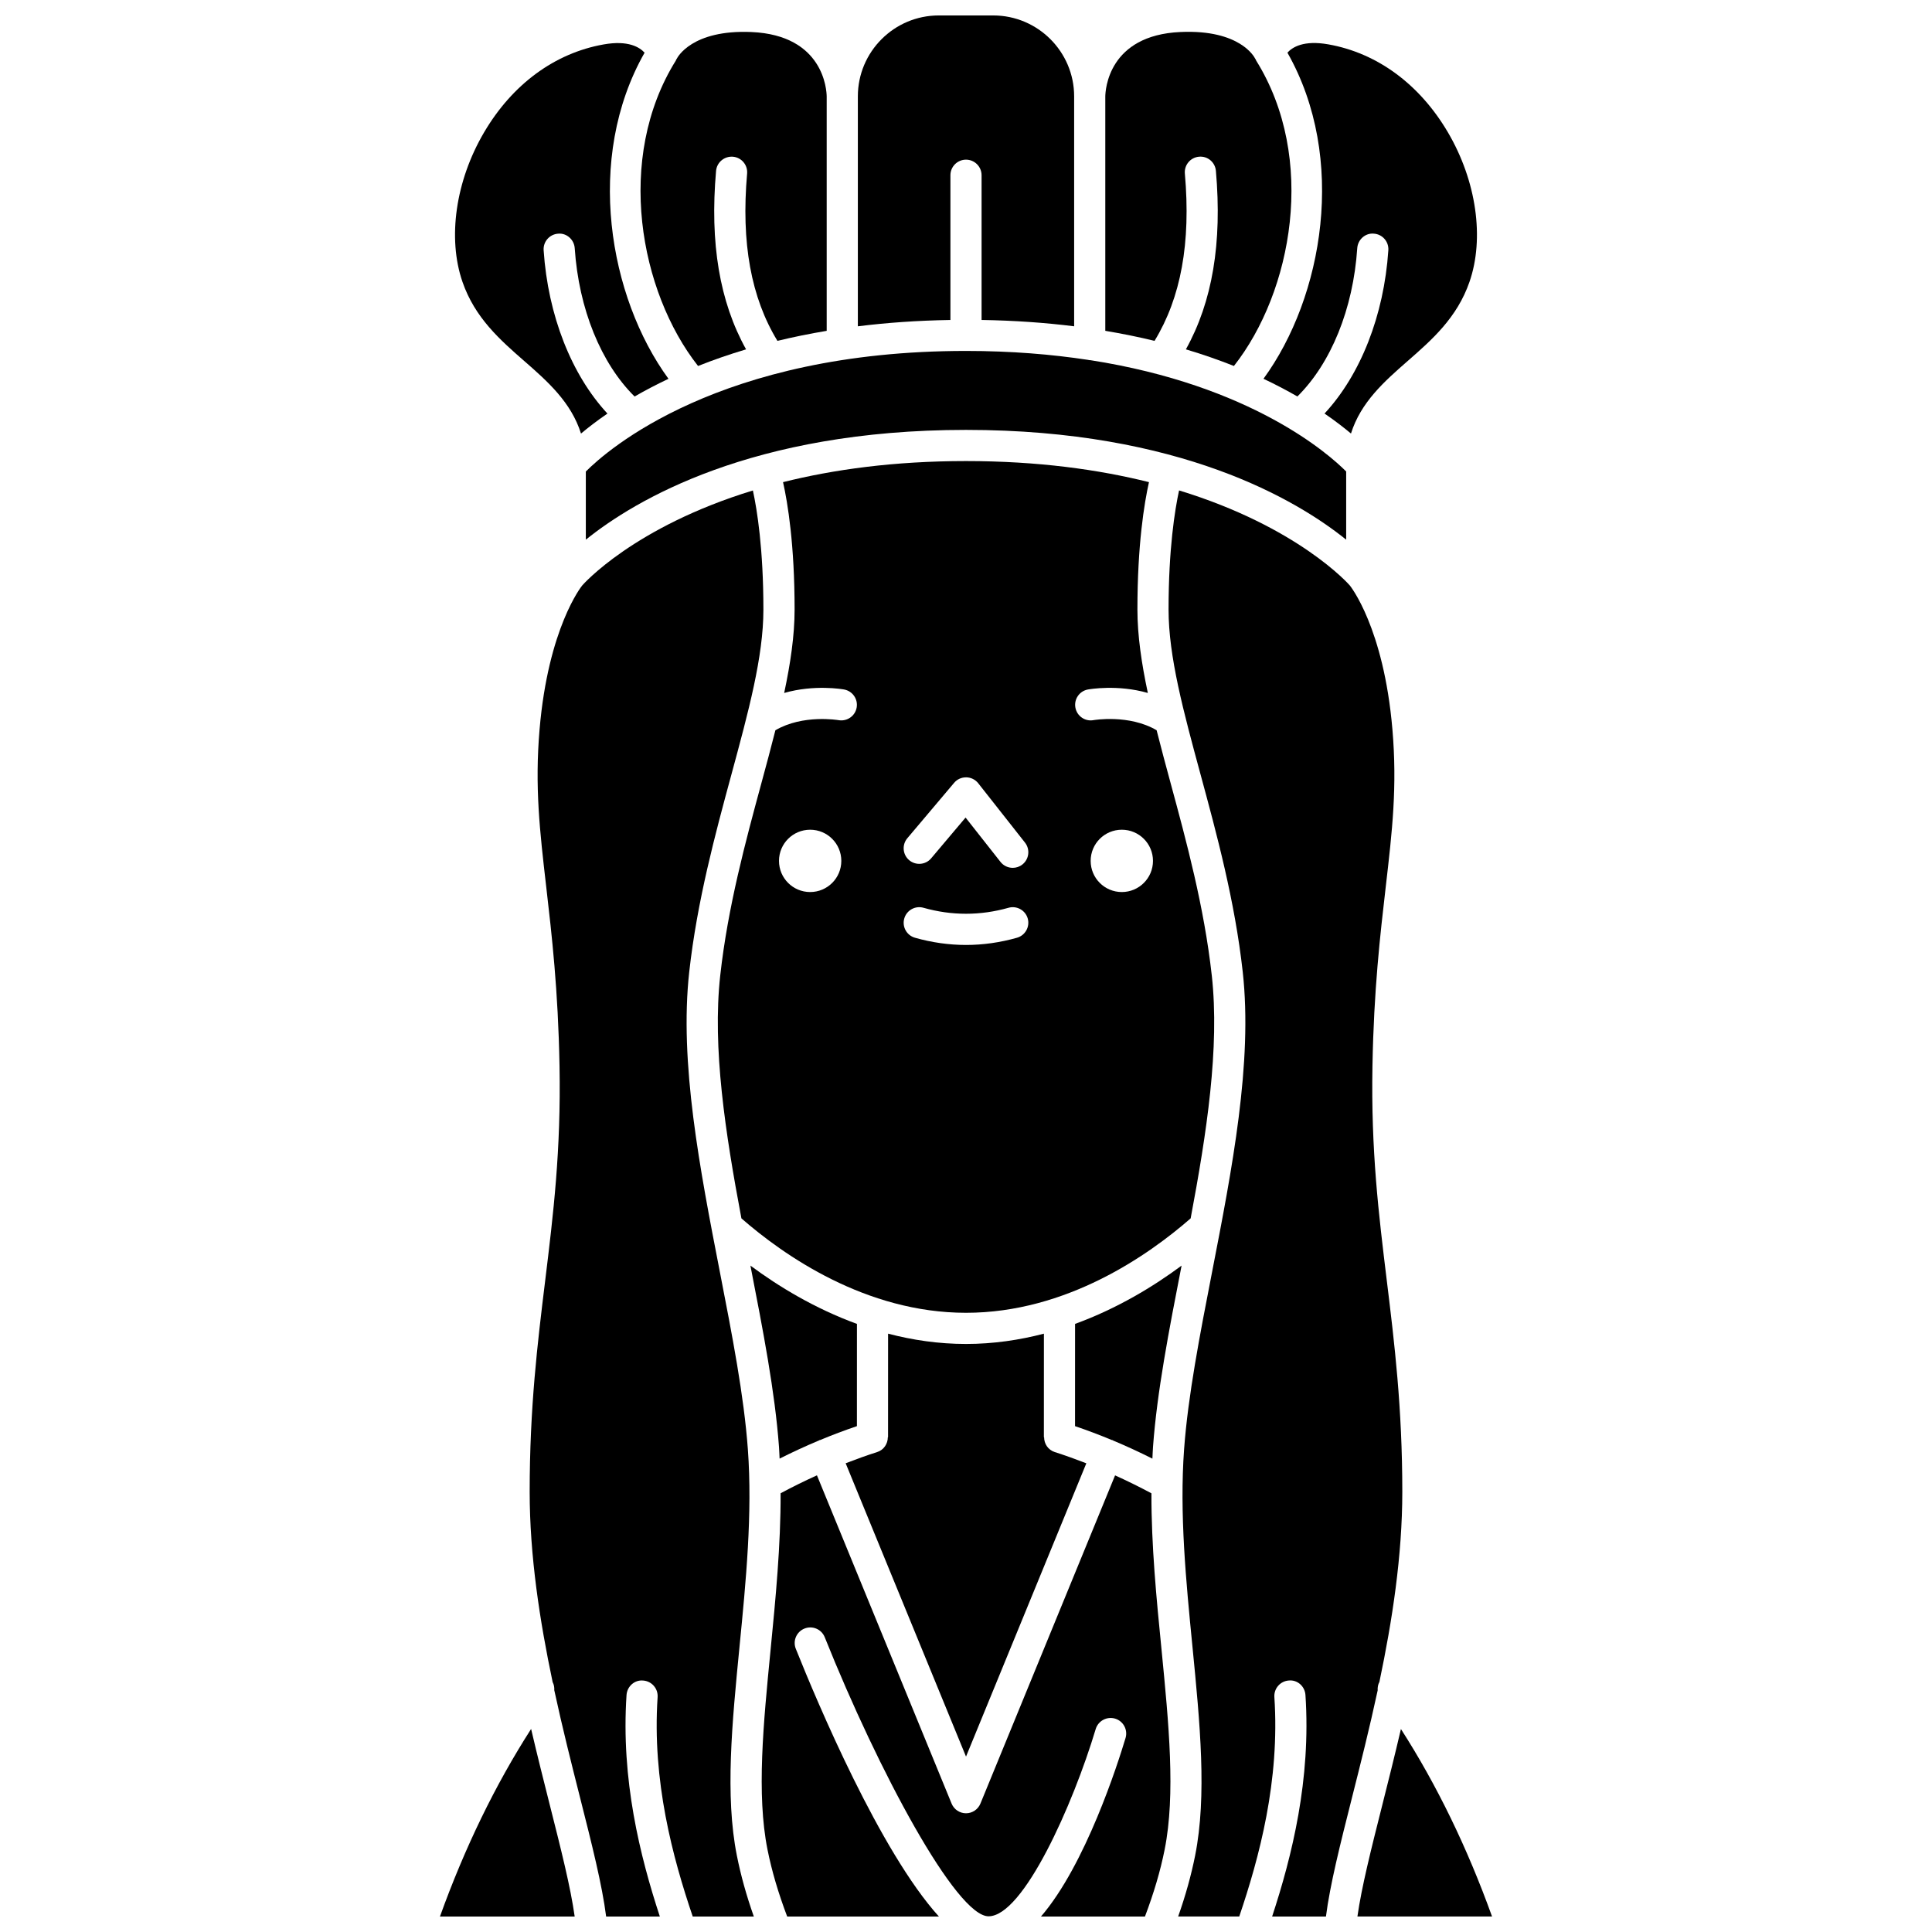
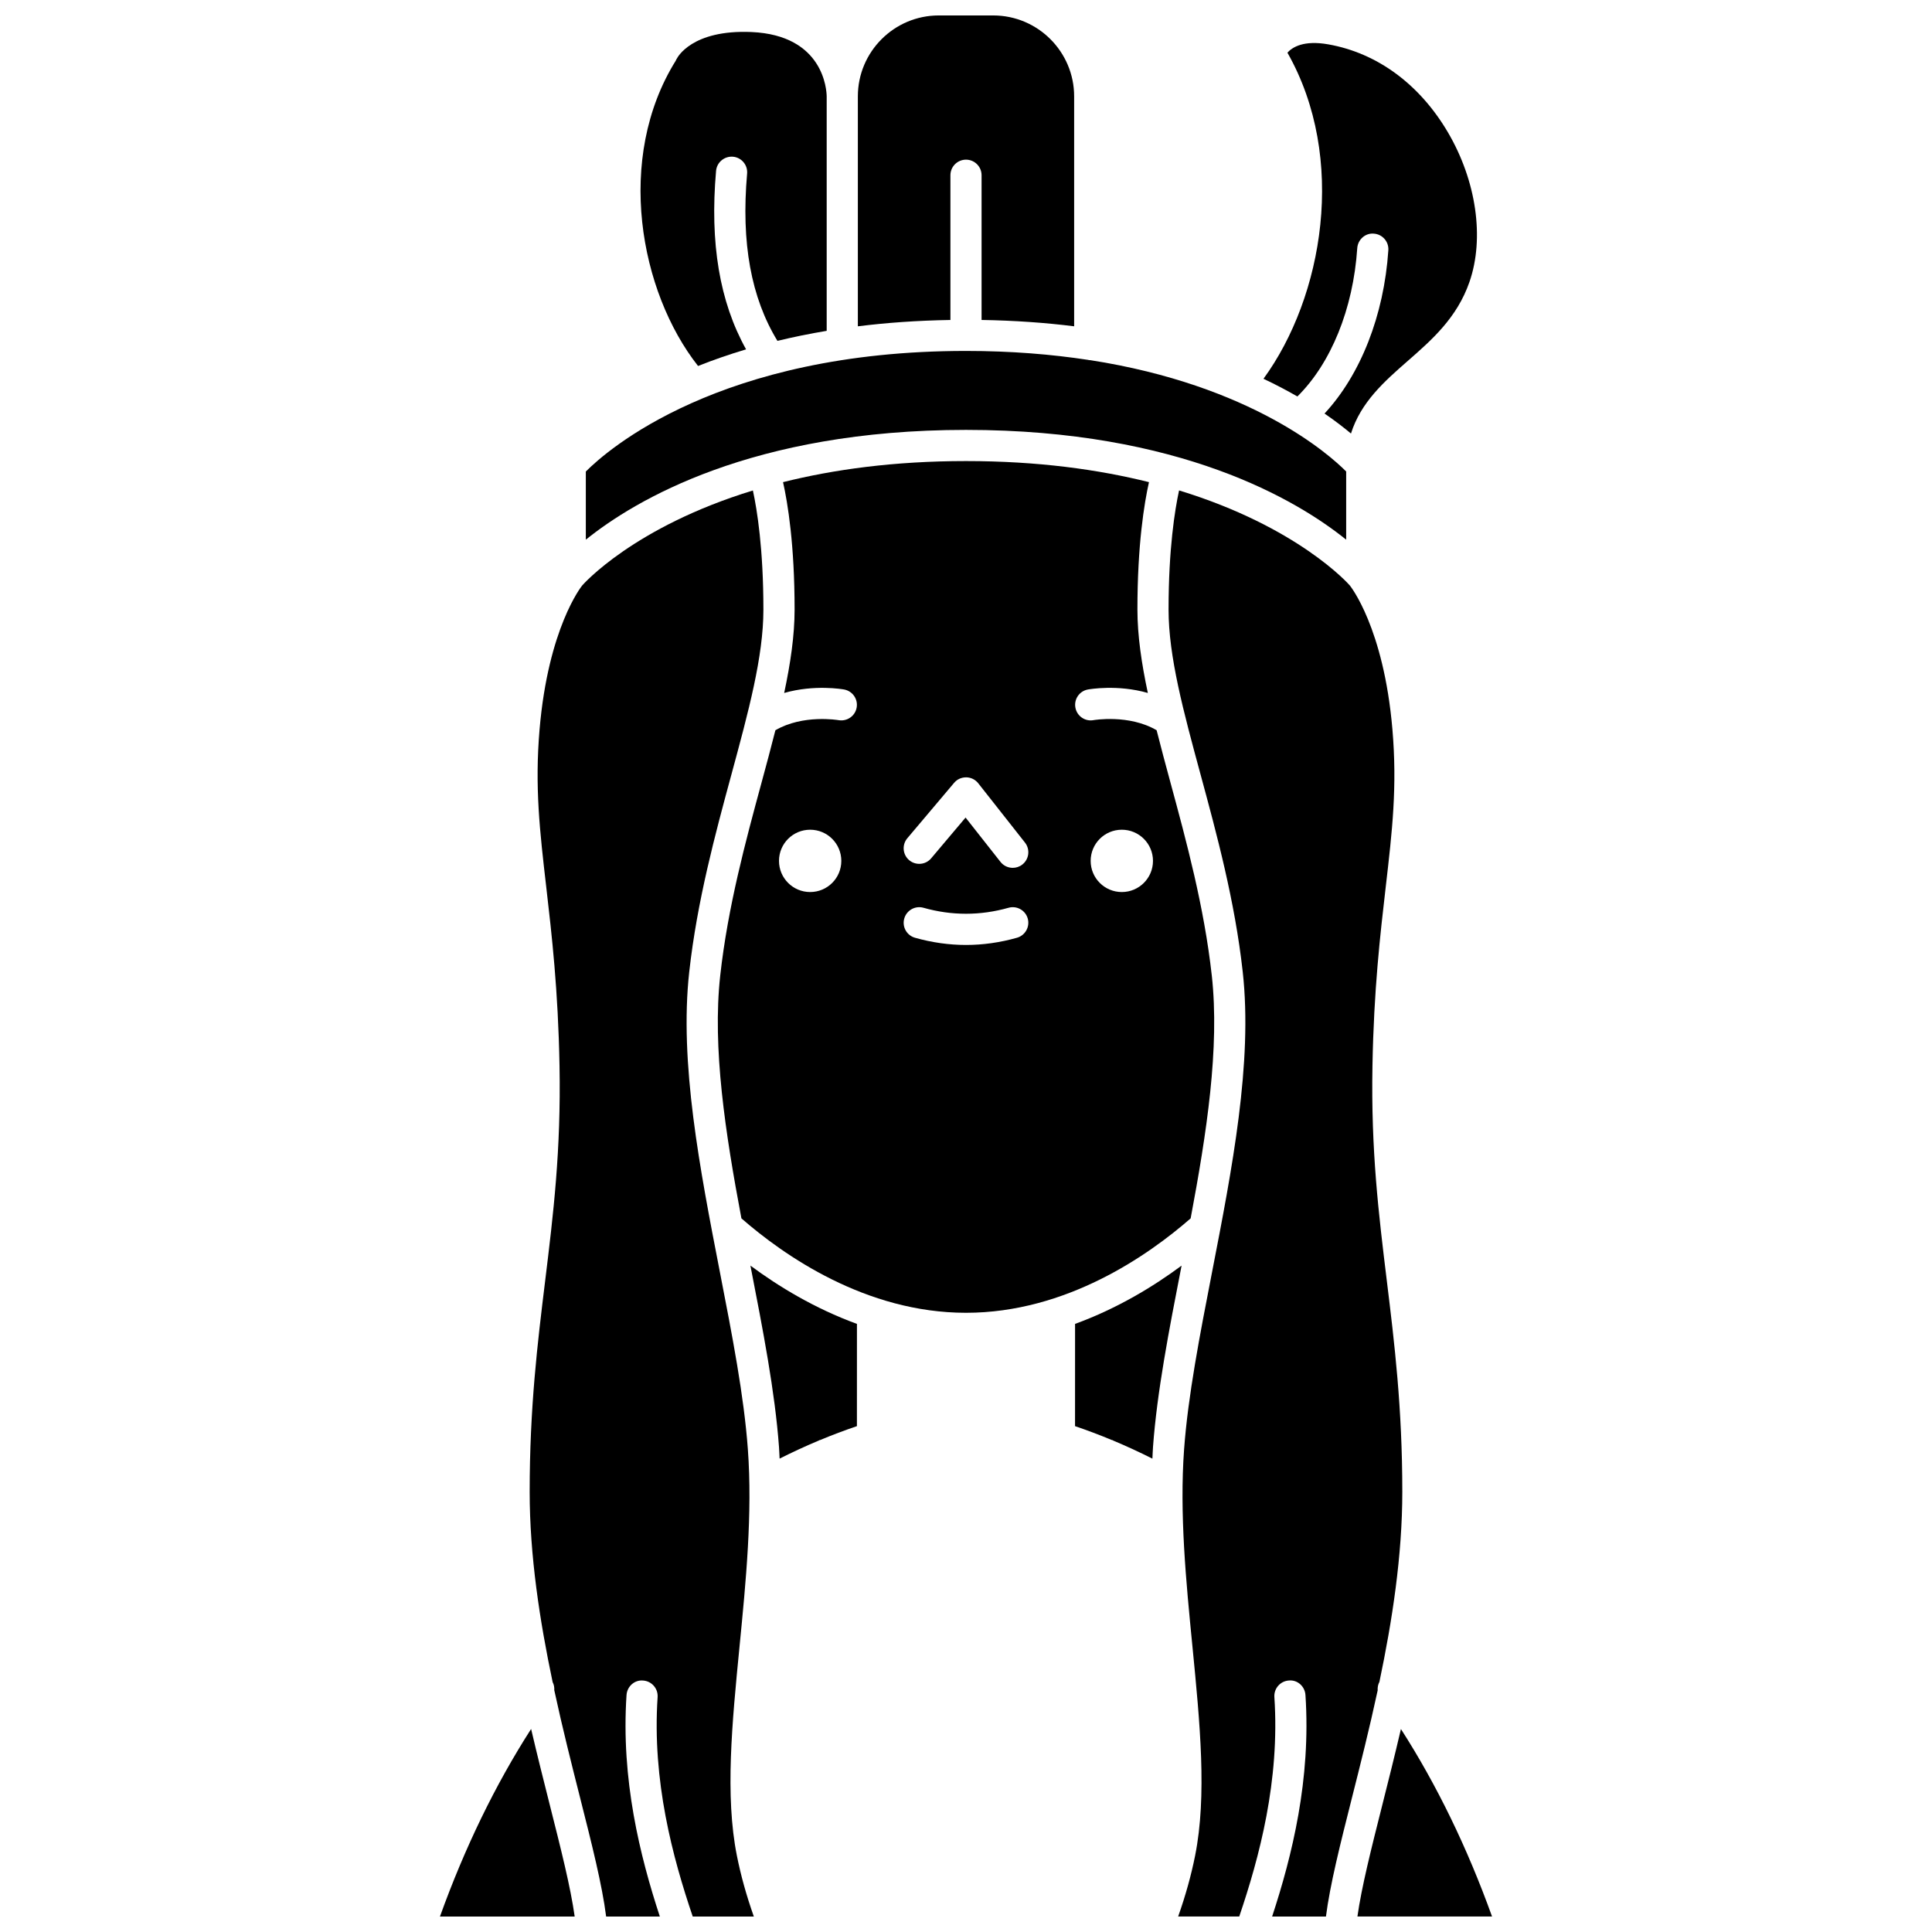
<svg xmlns="http://www.w3.org/2000/svg" width="800px" height="800px" version="1.1" viewBox="144 144 512 512">
  <defs>
    <clipPath id="f">
      <path d="m371 148.09h58v82.906h-58z" />
    </clipPath>
    <clipPath id="e">
      <path d="m284 273h63v378.9h-63z" />
    </clipPath>
    <clipPath id="d">
      <path d="m453 273h63v378.9h-63z" />
    </clipPath>
    <clipPath id="c">
      <path d="m503 602h37v49.902h-37z" />
    </clipPath>
    <clipPath id="b">
-       <path d="m345 534h110v117.9h-110z" />
-     </clipPath>
+       </clipPath>
    <clipPath id="a">
      <path d="m260 602h37v49.902h-37z" />
    </clipPath>
  </defs>
  <path d="m478.84 244.38c3.301 1.559 6.281 3.133 8.98 4.691 8.891-8.789 14.789-23.176 15.867-39.309 0.152-2.277 2.152-4.059 4.394-3.844 2.277 0.152 3.996 2.117 3.844 4.394-1.152 17.285-7.375 33.012-16.91 43.281 2.812 1.93 5.137 3.731 7.008 5.297 2.602-8.301 8.859-13.824 14.992-19.188 6.445-5.637 13.113-11.465 16.414-21.004 4.019-11.609 1.824-26.793-5.723-39.637-7.488-12.738-18.738-21.016-31.688-23.305-6.531-1.16-9.527 0.75-10.84 2.199 15.883 27.961 9.477 64.758-6.34 86.422z" />
  <path d="m465.13 402.47c-2.012-18.16-6.742-35.598-10.918-50.98-1.289-4.746-2.539-9.402-3.695-13.969-7.305-4.285-16.637-2.699-16.734-2.676-2.242 0.414-4.391-1.09-4.793-3.324-0.41-2.238 1.07-4.387 3.309-4.797 0.414-0.074 7.859-1.387 15.891 0.918-1.664-7.809-2.762-15.23-2.762-22.094 0-17.195 1.812-28.199 3.062-33.777-13.312-3.324-29.363-5.586-48.488-5.586-19.129 0-35.176 2.258-48.488 5.586 1.25 5.574 3.062 16.582 3.062 33.777 0 6.863-1.098 14.285-2.762 22.094 8.027-2.301 15.473-0.992 15.891-0.918 2.242 0.418 3.727 2.57 3.312 4.812-0.414 2.238-2.555 3.703-4.797 3.312-0.098-0.016-9.422-1.605-16.734 2.676-1.152 4.566-2.406 9.227-3.695 13.969-4.176 15.383-8.906 32.816-10.918 50.98-2.133 19.215 1.355 41.812 5.606 64.406 11.184 9.762 32.91 25.023 59.527 25.023 26.625 0 48.348-15.262 59.527-25.023 4.242-22.594 7.723-45.195 5.598-64.41zm-106.43-22.07c-4.562 0-8.258-3.695-8.258-8.258s3.695-8.258 8.258-8.258 8.258 3.695 8.258 8.258c0.004 4.562-3.695 8.258-8.258 8.258zm54.809 12.113c-4.477 1.27-9.023 1.91-13.512 1.91-4.492 0-9.039-0.645-13.512-1.91-2.195-0.621-3.469-2.902-2.844-5.098 0.621-2.191 2.91-3.469 5.098-2.844 7.484 2.113 15.035 2.113 22.527 0 2.184-0.621 4.477 0.652 5.098 2.844 0.613 2.195-0.66 4.477-2.856 5.098zm1.43-19.41c-0.754 0.598-1.656 0.883-2.551 0.883-1.223 0-2.434-0.539-3.246-1.574l-9.254-11.75-9.121 10.805c-1.469 1.742-4.078 1.957-5.82 0.492-1.742-1.469-1.965-4.074-0.492-5.82l12.391-14.672c0.801-0.945 1.91-1.465 3.227-1.465 1.238 0.02 2.406 0.598 3.176 1.574l12.391 15.73c1.402 1.789 1.094 4.387-0.699 5.797zm26.355 7.297c-4.562 0-8.258-3.695-8.258-8.258s3.695-8.258 8.258-8.258 8.258 3.695 8.258 8.258-3.699 8.258-8.258 8.258z" />
  <path d="m438.86 525.66c0.07 0.027 0.113 0.086 0.184 0.121 3.477 1.461 6.934 3.051 10.355 4.777 0.055-1.035 0.086-2.074 0.16-3.106 1.07-14.645 4.215-30.82 7.551-47.945 0.008-0.039 0.012-0.07 0.02-0.105-7.406 5.496-16.996 11.348-28.227 15.445l-0.008 27.094c3.262 1.109 6.512 2.332 9.746 3.68 0.07 0.023 0.148 0.008 0.219 0.039z" />
  <path d="m342.87 479.4c0.008 0.039 0.012 0.07 0.02 0.105 3.332 17.125 6.477 33.301 7.551 47.945 0.074 1.027 0.105 2.066 0.16 3.098 3.438-1.73 6.902-3.324 10.391-4.789 0.059-0.023 0.09-0.074 0.148-0.098 0.062-0.023 0.125-0.012 0.184-0.031 3.242-1.352 6.5-2.578 9.766-3.688l0.008-27.094c-11.234-4.102-20.824-9.953-28.227-15.449z" />
-   <path d="m458 190c-0.199-2.269 1.477-4.273 3.754-4.473 2.285-0.215 4.273 1.477 4.473 3.754 1.68 19.141-0.934 34.676-7.953 47.301 4.594 1.371 8.828 2.859 12.727 4.406 15.469-19.648 22.039-55.059 5.883-80.957-0.047-0.074-0.051-0.16-0.09-0.238-0.062-0.117-0.152-0.207-0.207-0.328-0.117-0.234-3.867-7.699-19.742-6.984-19.164 0.844-19.906 15.422-19.93 17.082v62.109c4.598 0.773 8.949 1.66 13.051 2.66 6.981-11.438 9.652-25.949 8.035-44.332z" />
  <g clip-path="url(#f)">
    <path d="m395.87 190.44c0-2.281 1.852-4.129 4.129-4.129 2.281 0 4.129 1.852 4.129 4.129v38.352c8.805 0.145 16.977 0.734 24.531 1.68v-60.934c0-11.824-9.621-21.445-21.449-21.445h-14.426c-11.828 0-21.445 9.621-21.445 21.445v60.938c7.555-0.945 15.723-1.535 24.531-1.68z" />
  </g>
-   <path d="m431.89 531.79c-2.785-1.078-5.574-2.09-8.371-2.981-1.758-0.559-2.82-2.188-2.82-3.941h-0.059l0.008-27.434c-6.477 1.688-13.379 2.727-20.648 2.727-7.266 0-14.172-1.035-20.648-2.727l-0.008 27.438h-0.059c-0.004 1.75-1.066 3.375-2.82 3.934-2.793 0.887-5.574 1.898-8.355 2.973l31.895 77.738z" />
  <path d="m299.25 268.95v18.07c12.961-10.441 44.055-29.094 100.75-29.094s87.785 18.652 100.75 29.094v-18.07c-4.5-4.527-25.043-22.848-67.863-29.512-0.031 0-0.062 0.02-0.098 0.02-0.16 0-0.297-0.074-0.449-0.09-9.645-1.469-20.379-2.367-32.34-2.367-65.473 0-95.188 26.367-100.74 31.949z" />
  <path d="m328.99 240.99c3.898-1.551 8.137-3.035 12.727-4.406-7.019-12.621-9.633-28.156-7.953-47.301 0.199-2.269 2.199-3.93 4.473-3.754 2.269 0.199 3.953 2.199 3.754 4.473-1.613 18.379 1.059 32.891 8.039 44.332 4.102-1 8.453-1.887 13.051-2.66v-62.113c-0.02-1.684-0.785-16.234-19.938-17.074-15.809-0.676-19.625 6.75-19.781 7.066-0.047 0.094-0.125 0.168-0.172 0.262-0.039 0.07-0.043 0.152-0.082 0.223-16.156 25.895-9.586 61.305 5.883 80.953z" />
  <g clip-path="url(#e)">
    <path d="m339.98 580.36c1.703-17.328 3.457-35.25 2.211-52.301-1.031-14.152-4.133-30.094-7.418-46.969-5.301-27.273-10.781-55.469-8.121-79.516 2.086-18.801 6.906-36.562 11.156-52.234 4.559-16.805 8.5-31.316 8.5-43.785 0-16.105-1.668-26.441-2.785-31.574-31.633 9.668-45.031 24.93-45.246 25.188-0.172 0.211-8.984 11.234-11.285 38.113-1.305 15.234 0.051 26.941 1.766 41.762 1.473 12.754 3.152 27.211 3.519 47.43 0.41 22.469-1.641 39.246-3.812 57.016-2.016 16.473-4.098 33.512-4.098 55.867 0 16.953 2.676 34.227 6.086 50.422 0.348 0.664 0.477 1.391 0.434 2.137 2.172 10.066 4.606 19.676 6.836 28.484 3.117 12.309 5.856 23.156 6.91 31.512h14.234c-5.269-16.039-10.328-36.34-8.832-58.707 0.152-2.277 2.109-4.062 4.394-3.844 2.277 0.152 3.996 2.117 3.844 4.394-1.484 22.188 3.984 42.469 9.309 58.152h16.191c-1.965-5.562-3.449-10.891-4.496-16.152-3.164-15.875-1.285-35.074 0.703-55.395z" />
  </g>
  <g clip-path="url(#d)">
    <path d="m509.56 589.71c3.398-16.184 6.066-33.438 6.066-50.359 0-22.352-2.082-39.395-4.098-55.879-2.172-17.766-4.219-34.547-3.812-57.016 0.367-20.219 2.043-34.672 3.519-47.43 1.719-14.82 3.074-26.527 1.766-41.762-2.312-27.008-11.199-38.004-11.289-38.113-0.281-0.332-13.699-15.539-45.246-25.184-1.117 5.137-2.785 15.469-2.785 31.574 0 12.473 3.941 26.984 8.5 43.785 4.254 15.672 9.074 33.434 11.156 52.23 2.664 24.051-2.82 52.246-8.121 79.52-3.281 16.879-6.379 32.816-7.418 46.969-1.246 17.051 0.508 34.973 2.211 52.301 1.992 20.32 3.875 39.52 0.711 55.398-1.051 5.258-2.531 10.586-4.5 16.152h16.191c5.32-15.684 10.789-35.965 9.309-58.152-0.152-2.277 1.57-4.246 3.844-4.394 2.289-0.223 4.246 1.566 4.394 3.844 1.496 22.363-3.562 42.668-8.832 58.707h14.262c1.059-8.348 3.785-19.172 6.887-31.453 2.227-8.805 4.652-18.418 6.82-28.48-0.047-0.785 0.086-1.562 0.465-2.258z" />
  </g>
  <g clip-path="url(#c)">
    <path d="m515.26 602.21c-1.652 7.078-3.356 13.887-4.969 20.254-2.914 11.543-5.481 21.734-6.559 29.43h35.676c-6.555-18.211-14.637-34.875-24.148-49.684z" />
  </g>
  <g clip-path="url(#b)">
    <path d="m449.14 539.74c-3.184-1.703-6.398-3.289-9.633-4.75l-35.684 86.98c-0.637 1.547-2.148 2.566-3.82 2.566s-3.184-1.012-3.82-2.566l-35.684-86.988c-3.238 1.457-6.449 3.043-9.629 4.746 0.039 13.824-1.316 27.805-2.652 41.434-1.93 19.699-3.754 38.297-0.828 52.977 1.141 5.719 2.879 11.566 5.223 17.766h40.211c-15.562-17.176-32.188-56.602-37.926-70.953-0.852-2.117 0.184-4.523 2.301-5.367 2.125-0.852 4.523 0.184 5.367 2.301 14.234 35.562 34.879 73.953 43.406 73.953 9.223 0 22.398-29.605 28.398-49.617 0.656-2.184 2.965-3.414 5.141-2.769 2.184 0.656 3.422 2.957 2.769 5.141-2.043 6.816-10.594 33.602-22.418 47.316h27.559c2.344-6.199 4.086-12.051 5.223-17.766 2.922-14.68 1.098-33.285-0.828-52.977-1.355-13.625-2.711-27.602-2.676-41.426z" />
  </g>
  <g clip-path="url(#a)">
    <path d="m284.75 602.19c-9.508 14.812-17.602 31.484-24.16 49.715h35.707c-1.074-7.707-3.644-17.918-6.574-29.484-1.609-6.363-3.32-13.16-4.973-20.23z" />
  </g>
-   <path d="m282.98 239.71c6.133 5.359 12.383 10.887 14.992 19.188 1.871-1.57 4.195-3.371 7.008-5.297-9.531-10.27-15.758-25.996-16.91-43.281-0.152-2.277 1.57-4.242 3.844-4.394 2.242-0.219 4.242 1.57 4.394 3.844 1.078 16.133 6.973 30.523 15.867 39.309 2.699-1.559 5.684-3.133 8.98-4.691-15.816-21.664-22.227-58.465-6.332-86.426-1.293-1.418-4.293-3.356-10.84-2.191-12.957 2.289-24.207 10.562-31.695 23.301-7.551 12.84-9.738 28.027-5.723 39.637 3.305 9.543 9.969 15.367 16.414 21.004z" />
</svg>